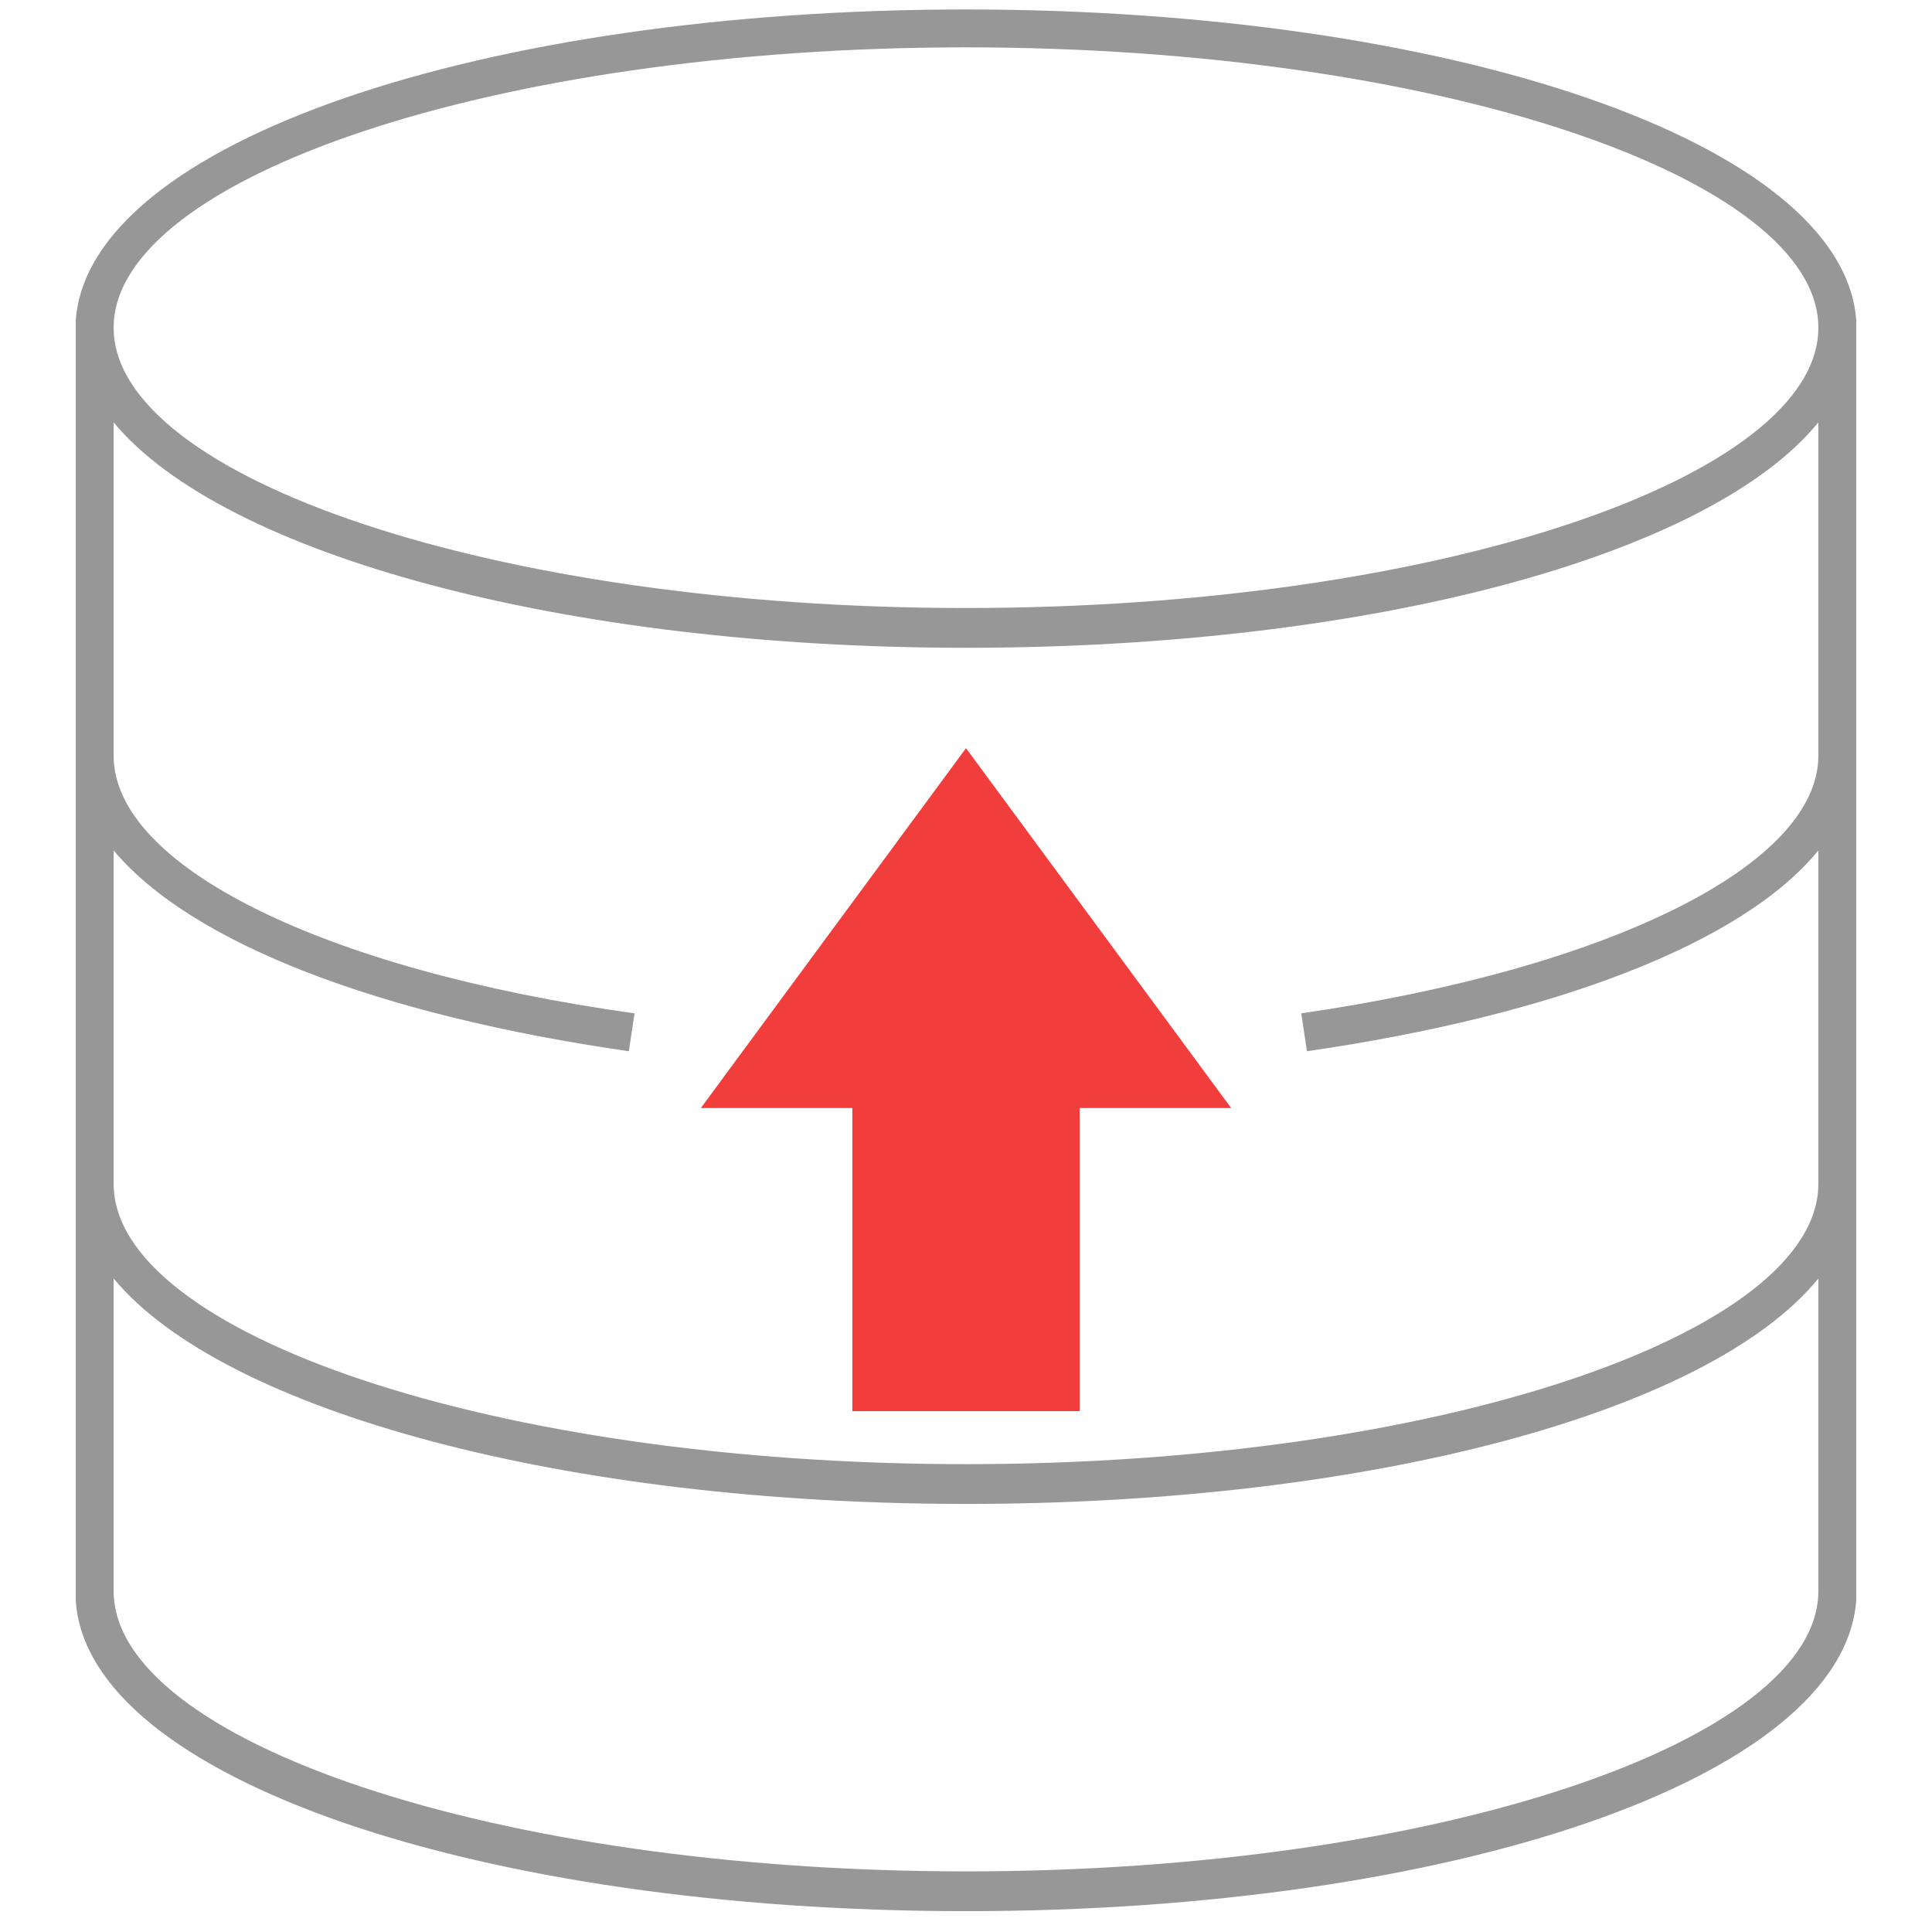
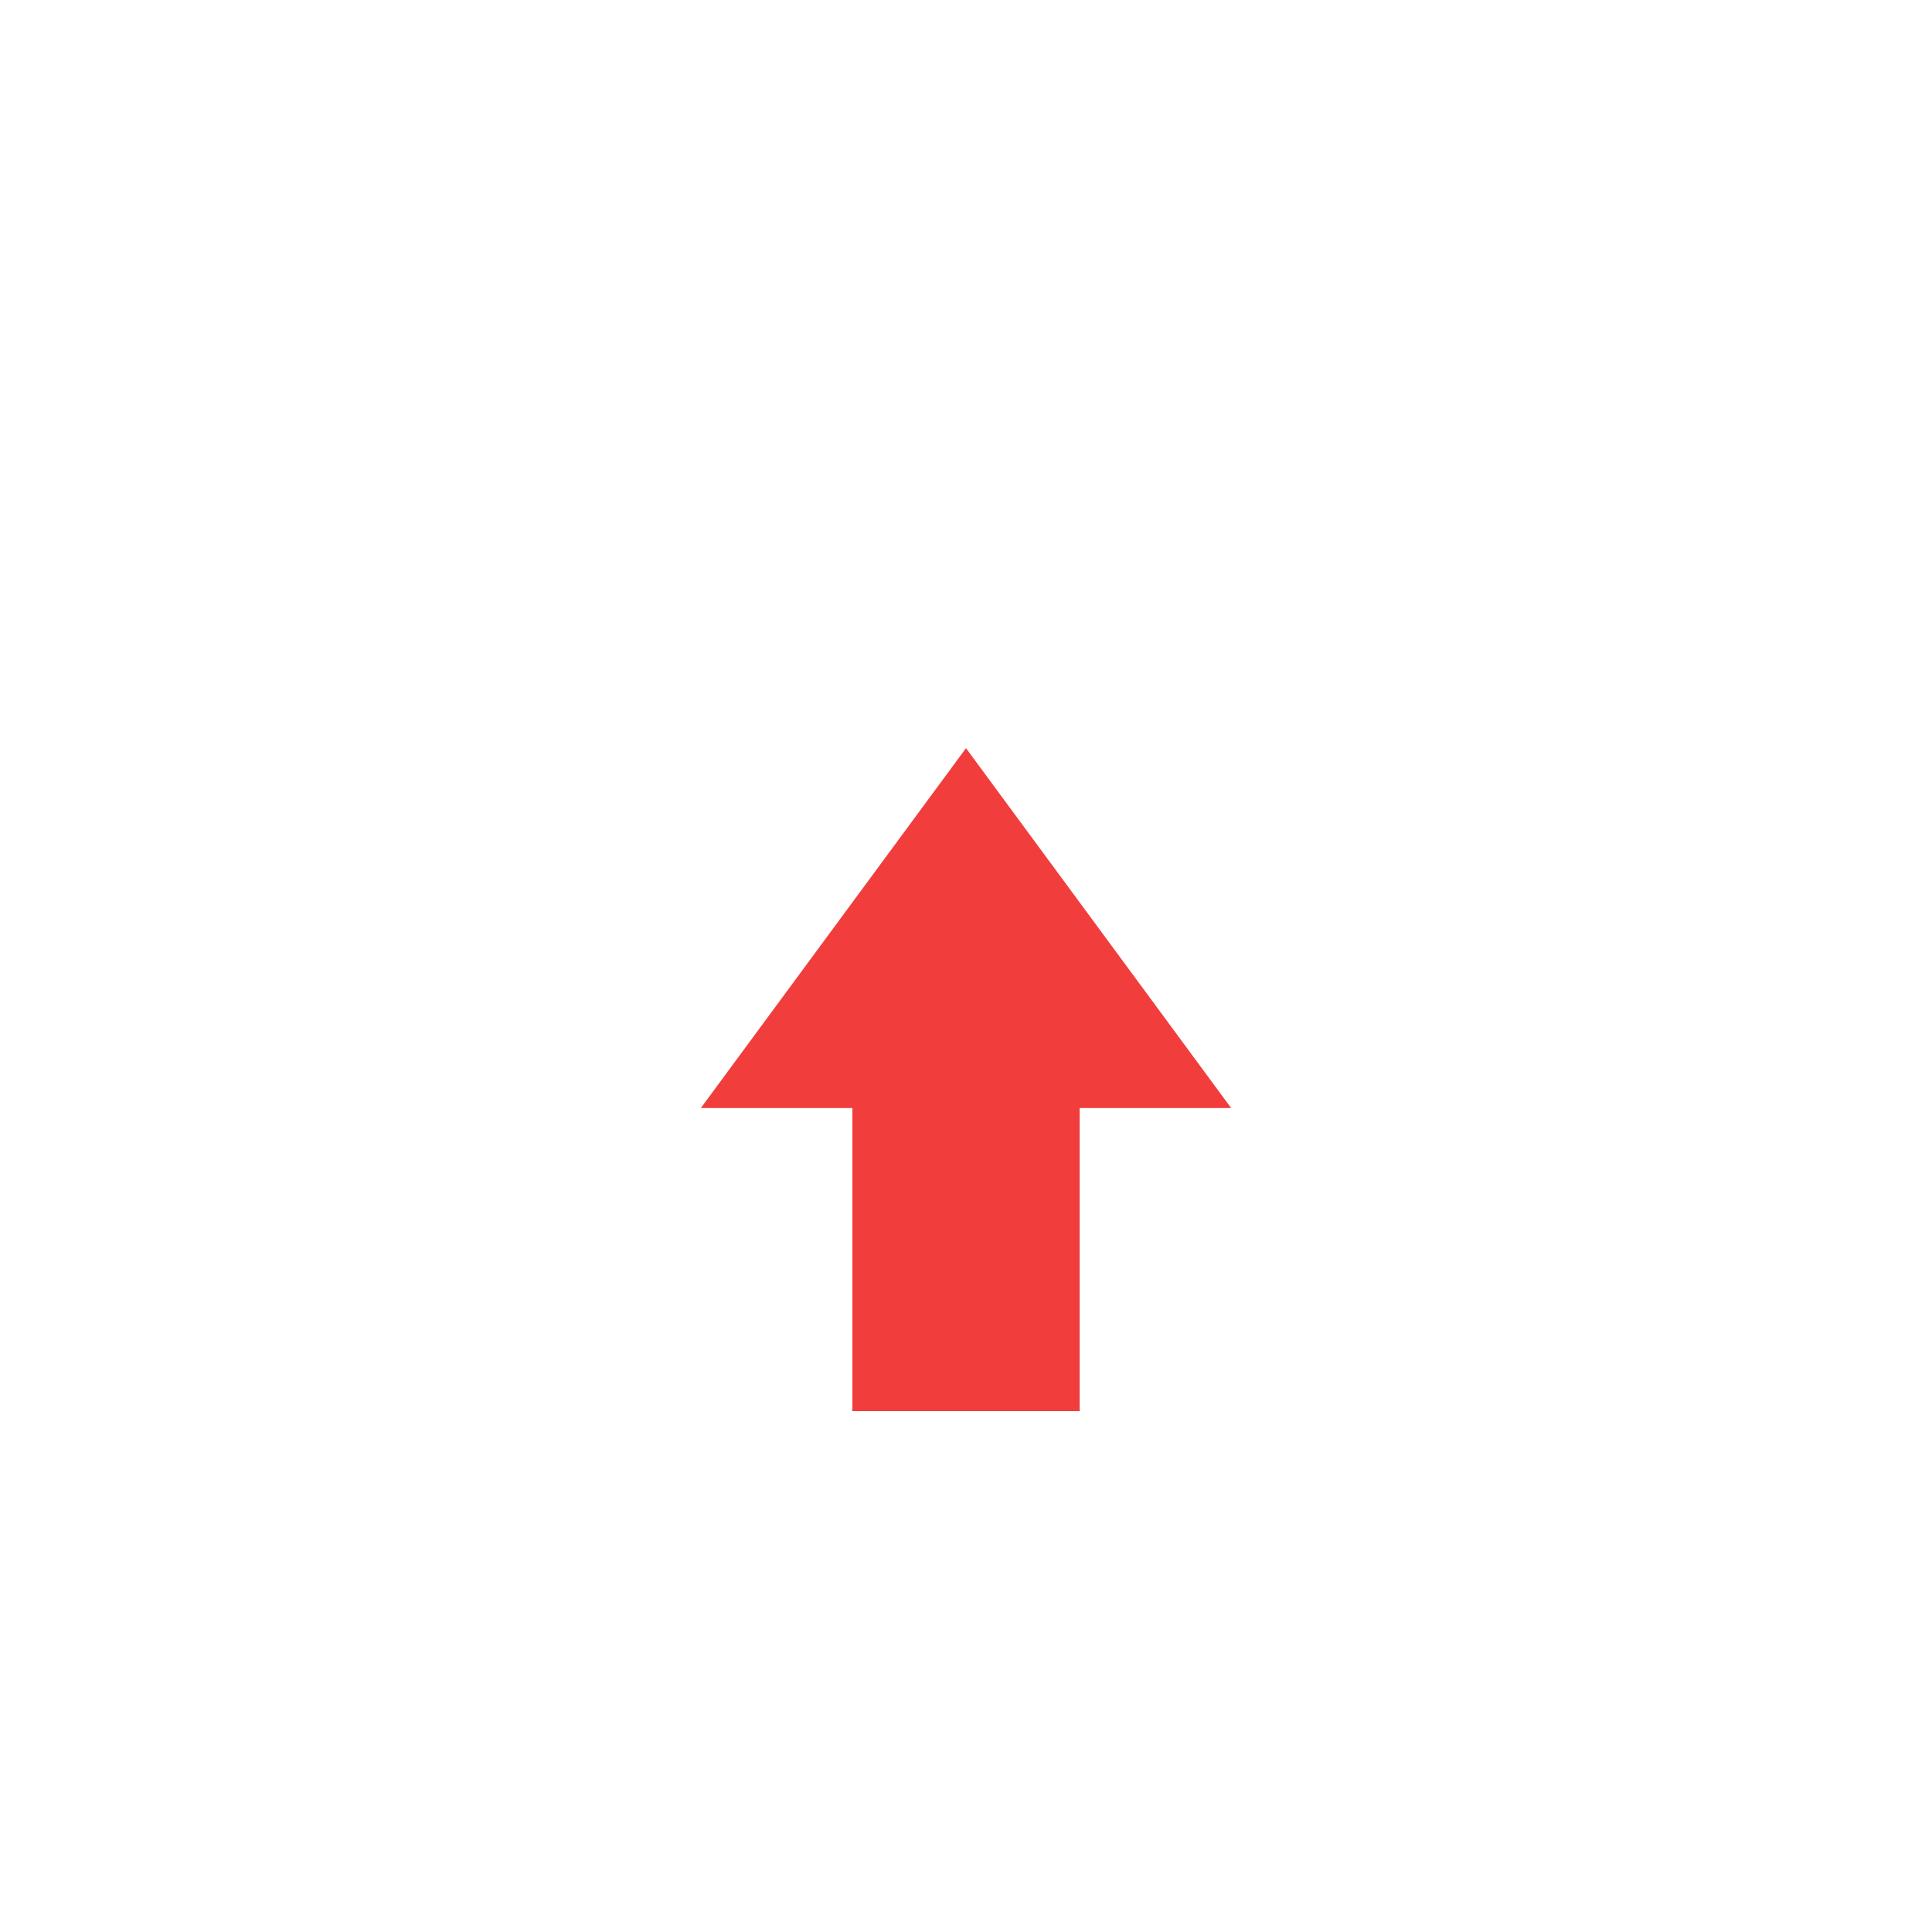
<svg xmlns="http://www.w3.org/2000/svg" class="icon" width="200px" height="200.00px" viewBox="0 0 1024 1024" version="1.1">
-   <path d="M983.843 169.663C976.816 75.294 768 5.02 512 5.02S47.184 75.294 40.157 169.663v678.651c6.024 94.369 214.839 164.643 471.843 164.643s464.816-70.275 471.843-164.643V169.663zM512 25.098c249.976 0 451.765 69.271 451.765 148.58S761.976 322.259 512 322.259 60.235 252.988 60.235 173.678 262.024 25.098 512 25.098zM963.765 843.294c0 79.31-201.788 148.58-451.765 148.58S60.235 922.604 60.235 843.294V677.647c58.227 70.275 238.933 119.467 451.765 119.467s393.537-48.188 451.765-119.467V843.294z m0-442.729c0 57.224-108.424 112.439-274.071 136.533l3.012 20.078c131.514-19.075 230.902-57.224 271.059-106.416v176.69c0 79.31-201.788 148.58-451.765 148.58S60.235 706.761 60.235 627.451V450.761c41.161 49.192 140.549 87.341 273.067 106.416l3.012-20.078C170.667 514.008 60.235 458.792 60.235 400.565V223.875c58.227 70.275 238.933 119.467 451.765 119.467s393.537-48.188 451.765-119.467v176.69z" fill="#979797" />
  <path d="M572.235 587.294v160.627H451.765v-160.627h-80.314l140.549-190.745 140.549 190.745h-80.314z" fill="#F23D3D" />
</svg>